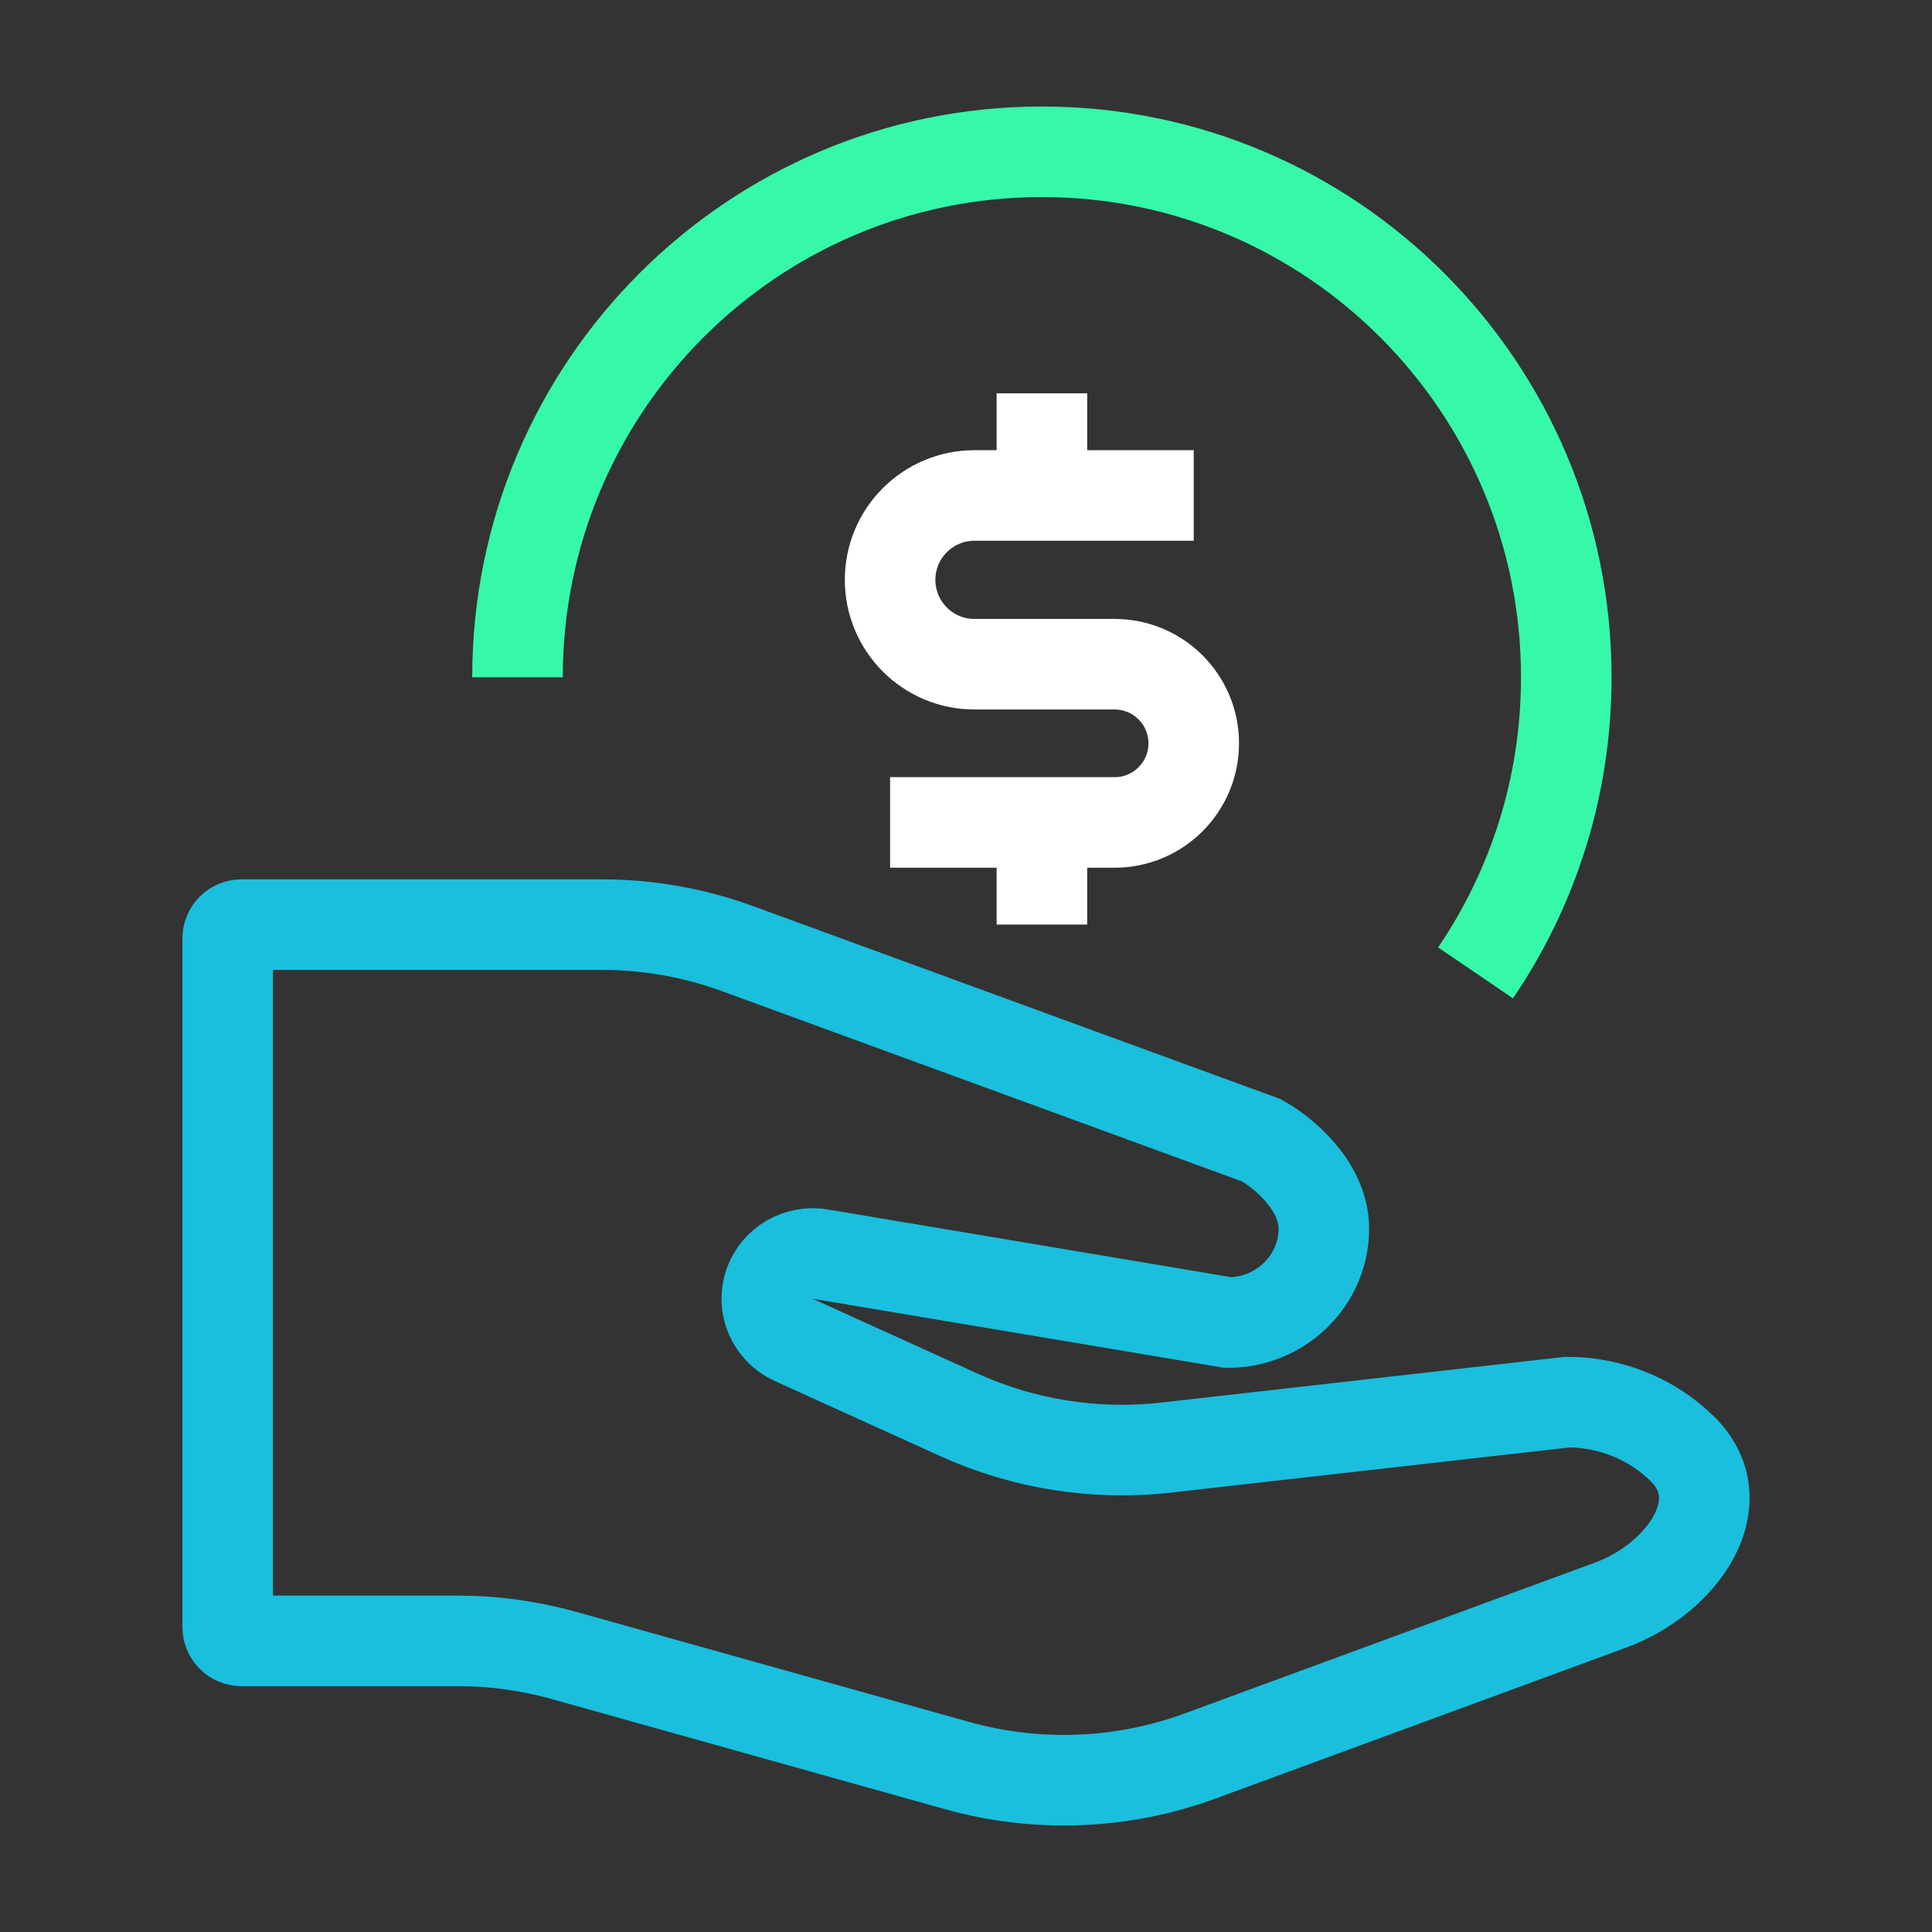
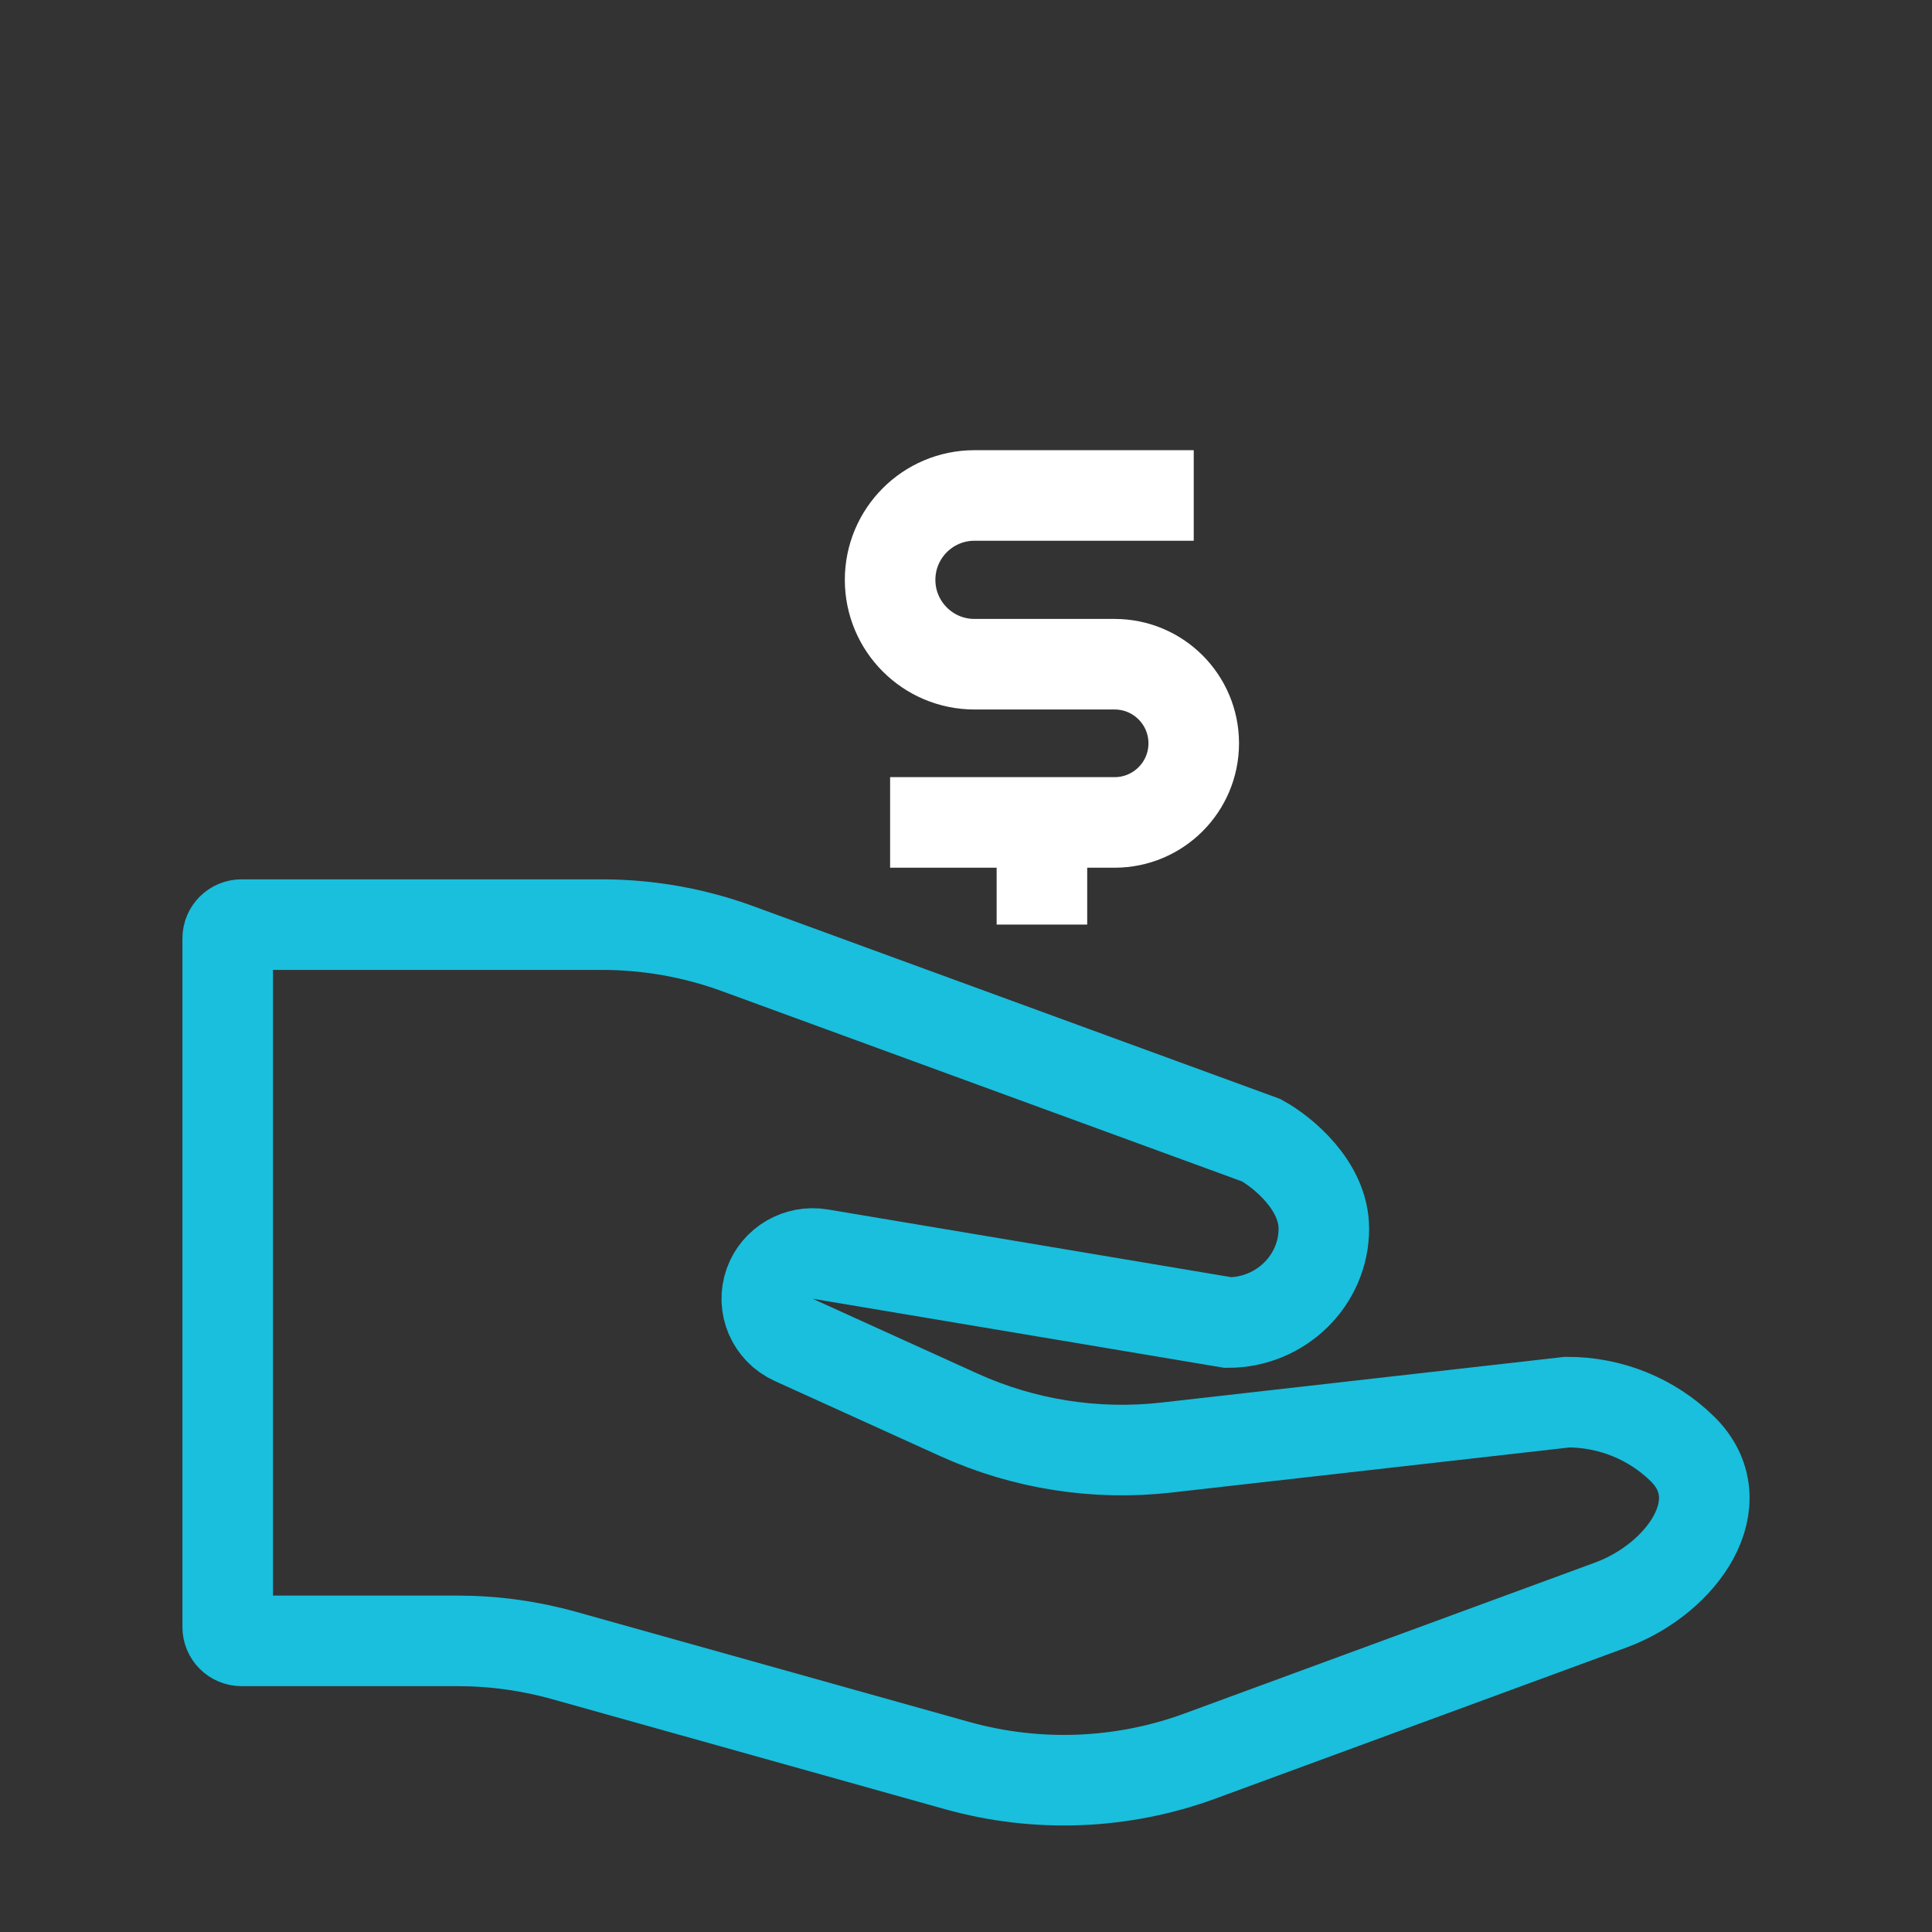
<svg xmlns="http://www.w3.org/2000/svg" width="64" height="64" viewBox="0 0 64 64" fill="none">
  <rect x="0" y="0" width="64" height="64" fill="#333333" stroke="none" />
  <path d="M38.643 47.952L51.923 46.447C53.35 46.447 54.718 47.002 55.727 47.991C57.522 49.75 55.73 52.298 53.356 53.17L39.757 58.169C37.177 59.117 34.356 59.228 31.707 58.487L18.689 54.841C17.54 54.519 16.351 54.356 15.156 54.356H8C7.748 54.356 7.543 54.151 7.543 53.899V31.086C7.543 30.834 7.748 30.629 8 30.629H19.934C21.469 30.629 22.993 30.898 24.432 31.425L41.783 37.773C42.474 38.151 43.854 39.266 43.854 40.7C43.854 42.413 42.429 43.811 40.68 43.811L27.18 41.545C26.449 41.422 25.733 41.836 25.487 42.524C25.226 43.253 25.572 44.058 26.285 44.382L31.76 46.867C33.91 47.843 36.291 48.219 38.643 47.952Z" stroke="#19BFDD" stroke-width="3" />
-   <path d="M17.143 22.436C17.143 12.822 24.92 5.028 34.514 5.028C44.108 5.028 51.885 12.822 51.885 22.436C51.885 26.067 50.776 29.439 48.879 32.228" stroke="#35F9A9" stroke-width="3" />
-   <path d="M39.544 16.413H34.515M29.486 27.244H34.515M34.515 16.413H32.281C30.738 16.413 29.486 17.664 29.486 19.208V19.208C29.486 20.752 30.738 22.003 32.281 22.003H36.923C38.37 22.003 39.544 23.176 39.544 24.623V24.623C39.544 26.07 38.37 27.244 36.923 27.244H34.515M34.515 16.413V13.028M34.515 27.244V30.628" stroke="white" stroke-width="3" />
+   <path d="M39.544 16.413H34.515M29.486 27.244H34.515M34.515 16.413H32.281C30.738 16.413 29.486 17.664 29.486 19.208V19.208C29.486 20.752 30.738 22.003 32.281 22.003H36.923C38.37 22.003 39.544 23.176 39.544 24.623V24.623C39.544 26.07 38.37 27.244 36.923 27.244H34.515M34.515 16.413M34.515 27.244V30.628" stroke="white" stroke-width="3" />
</svg>